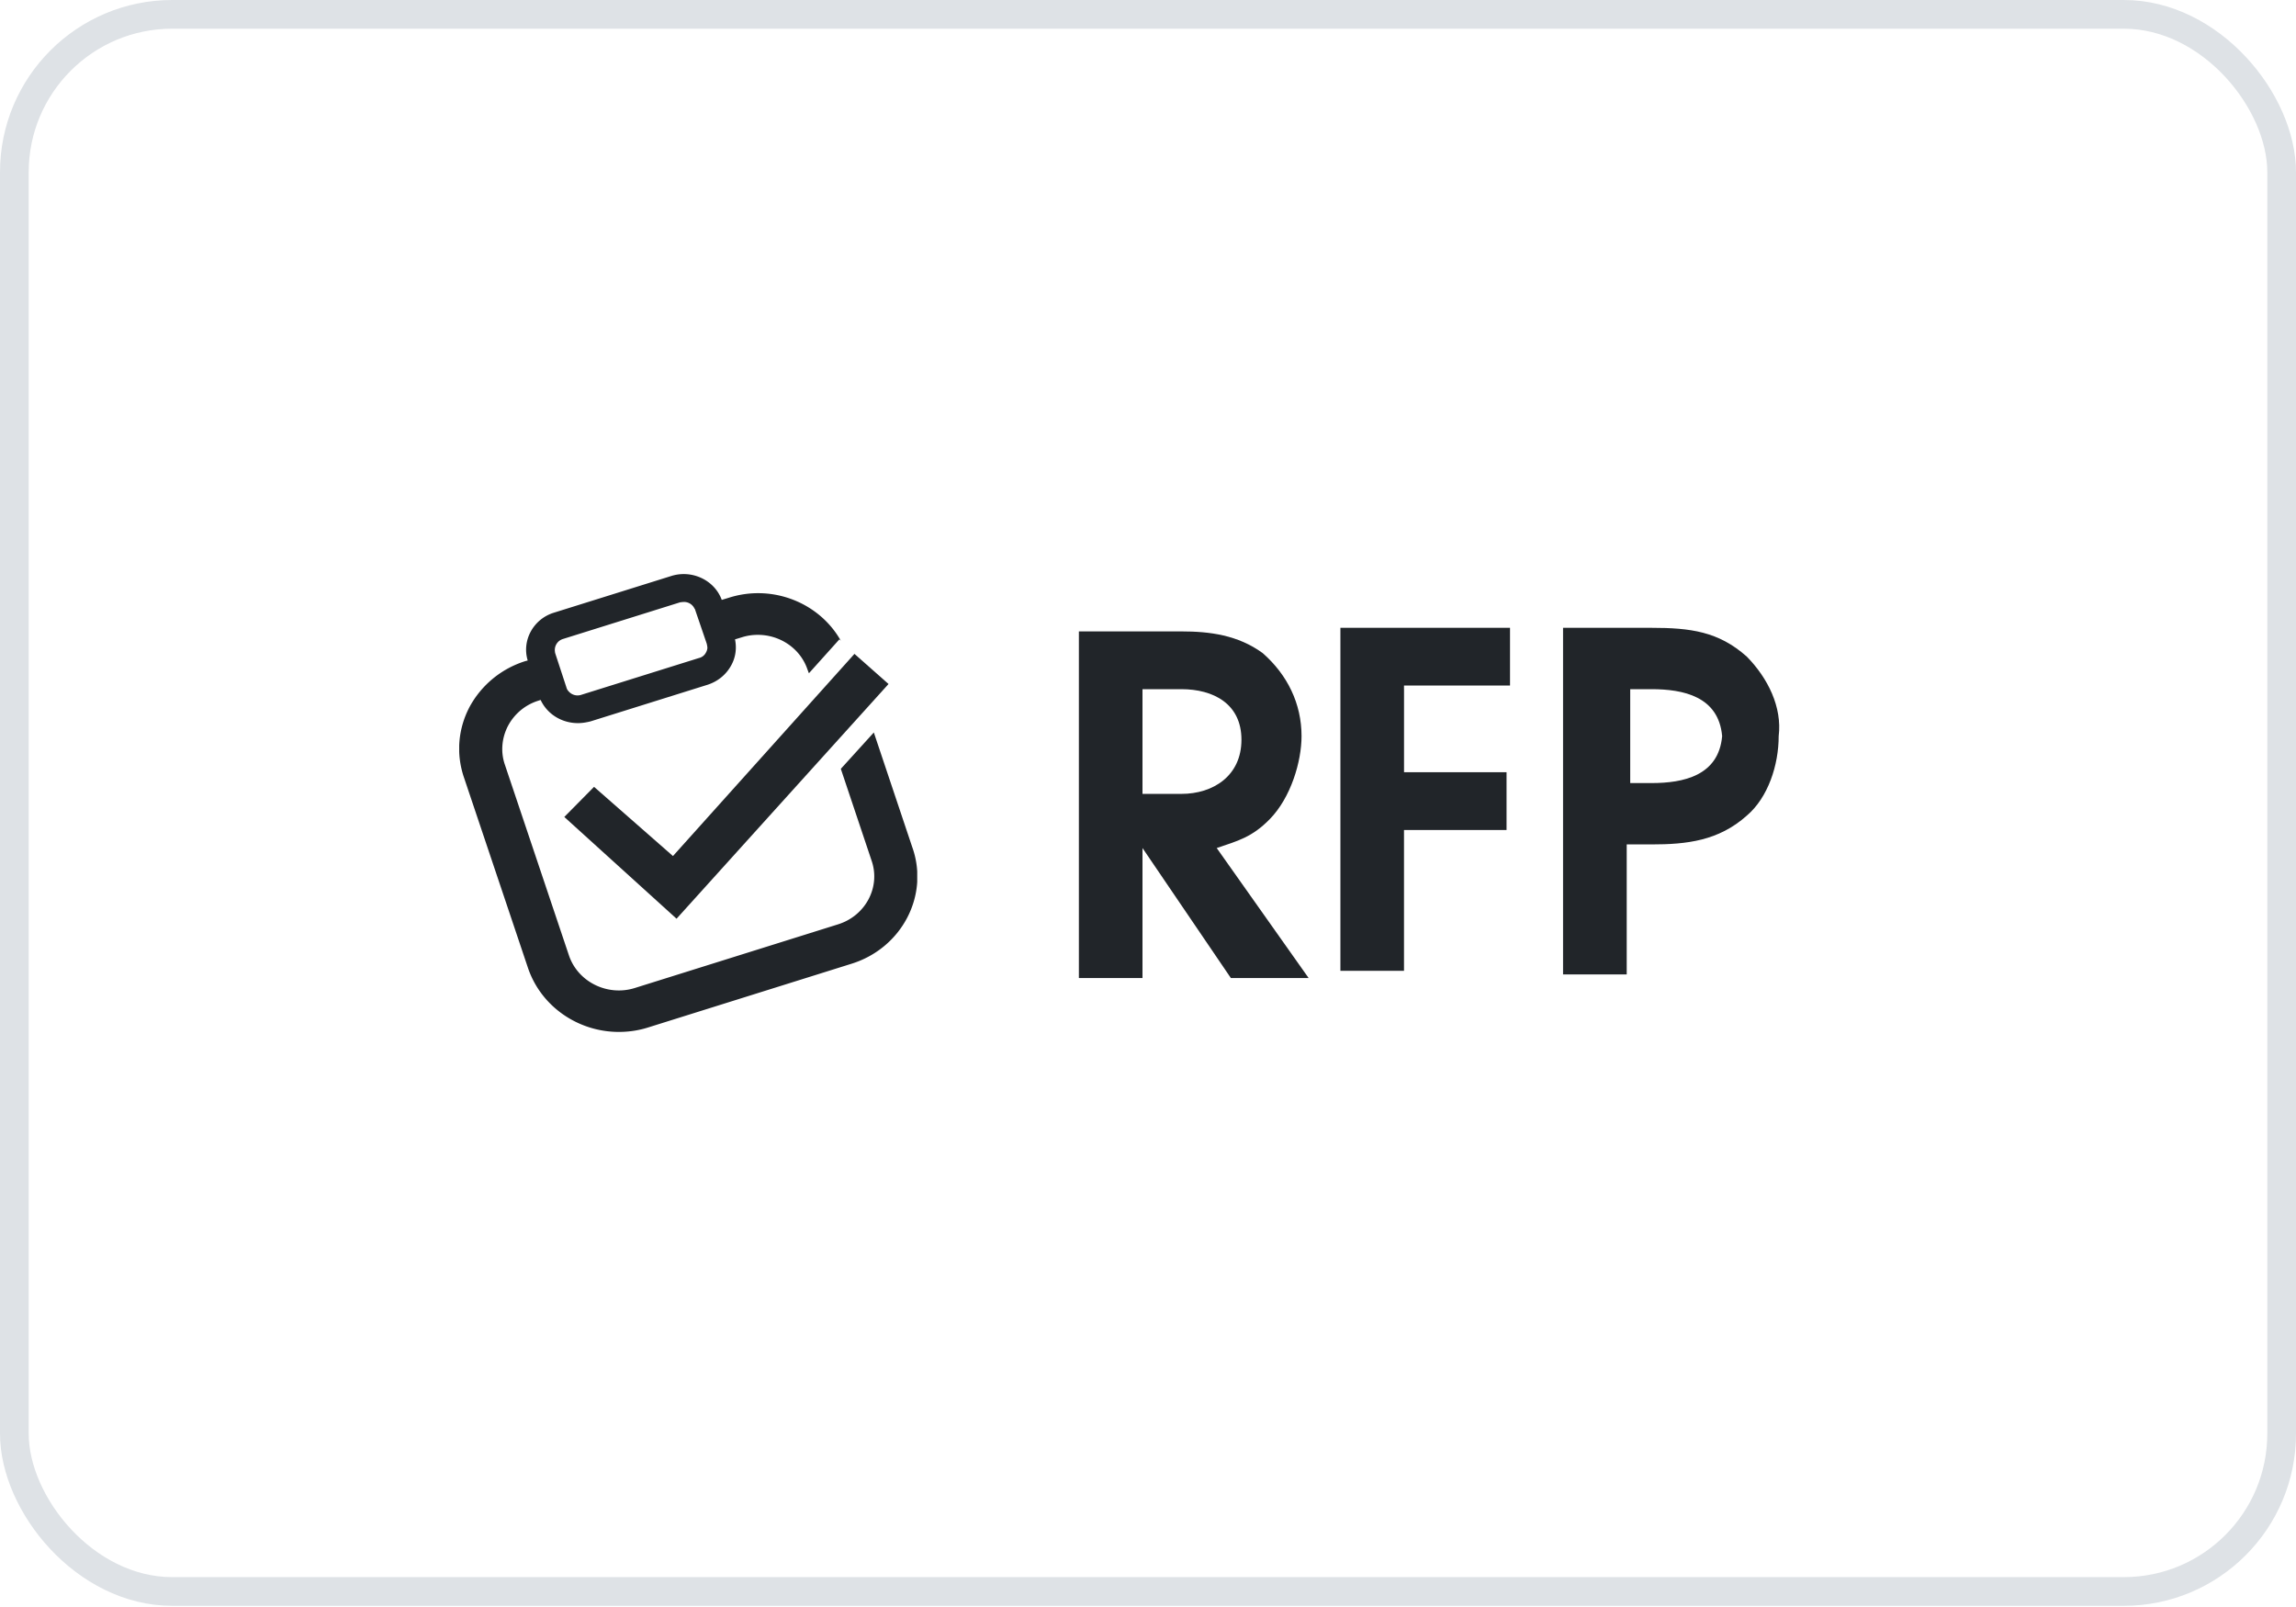
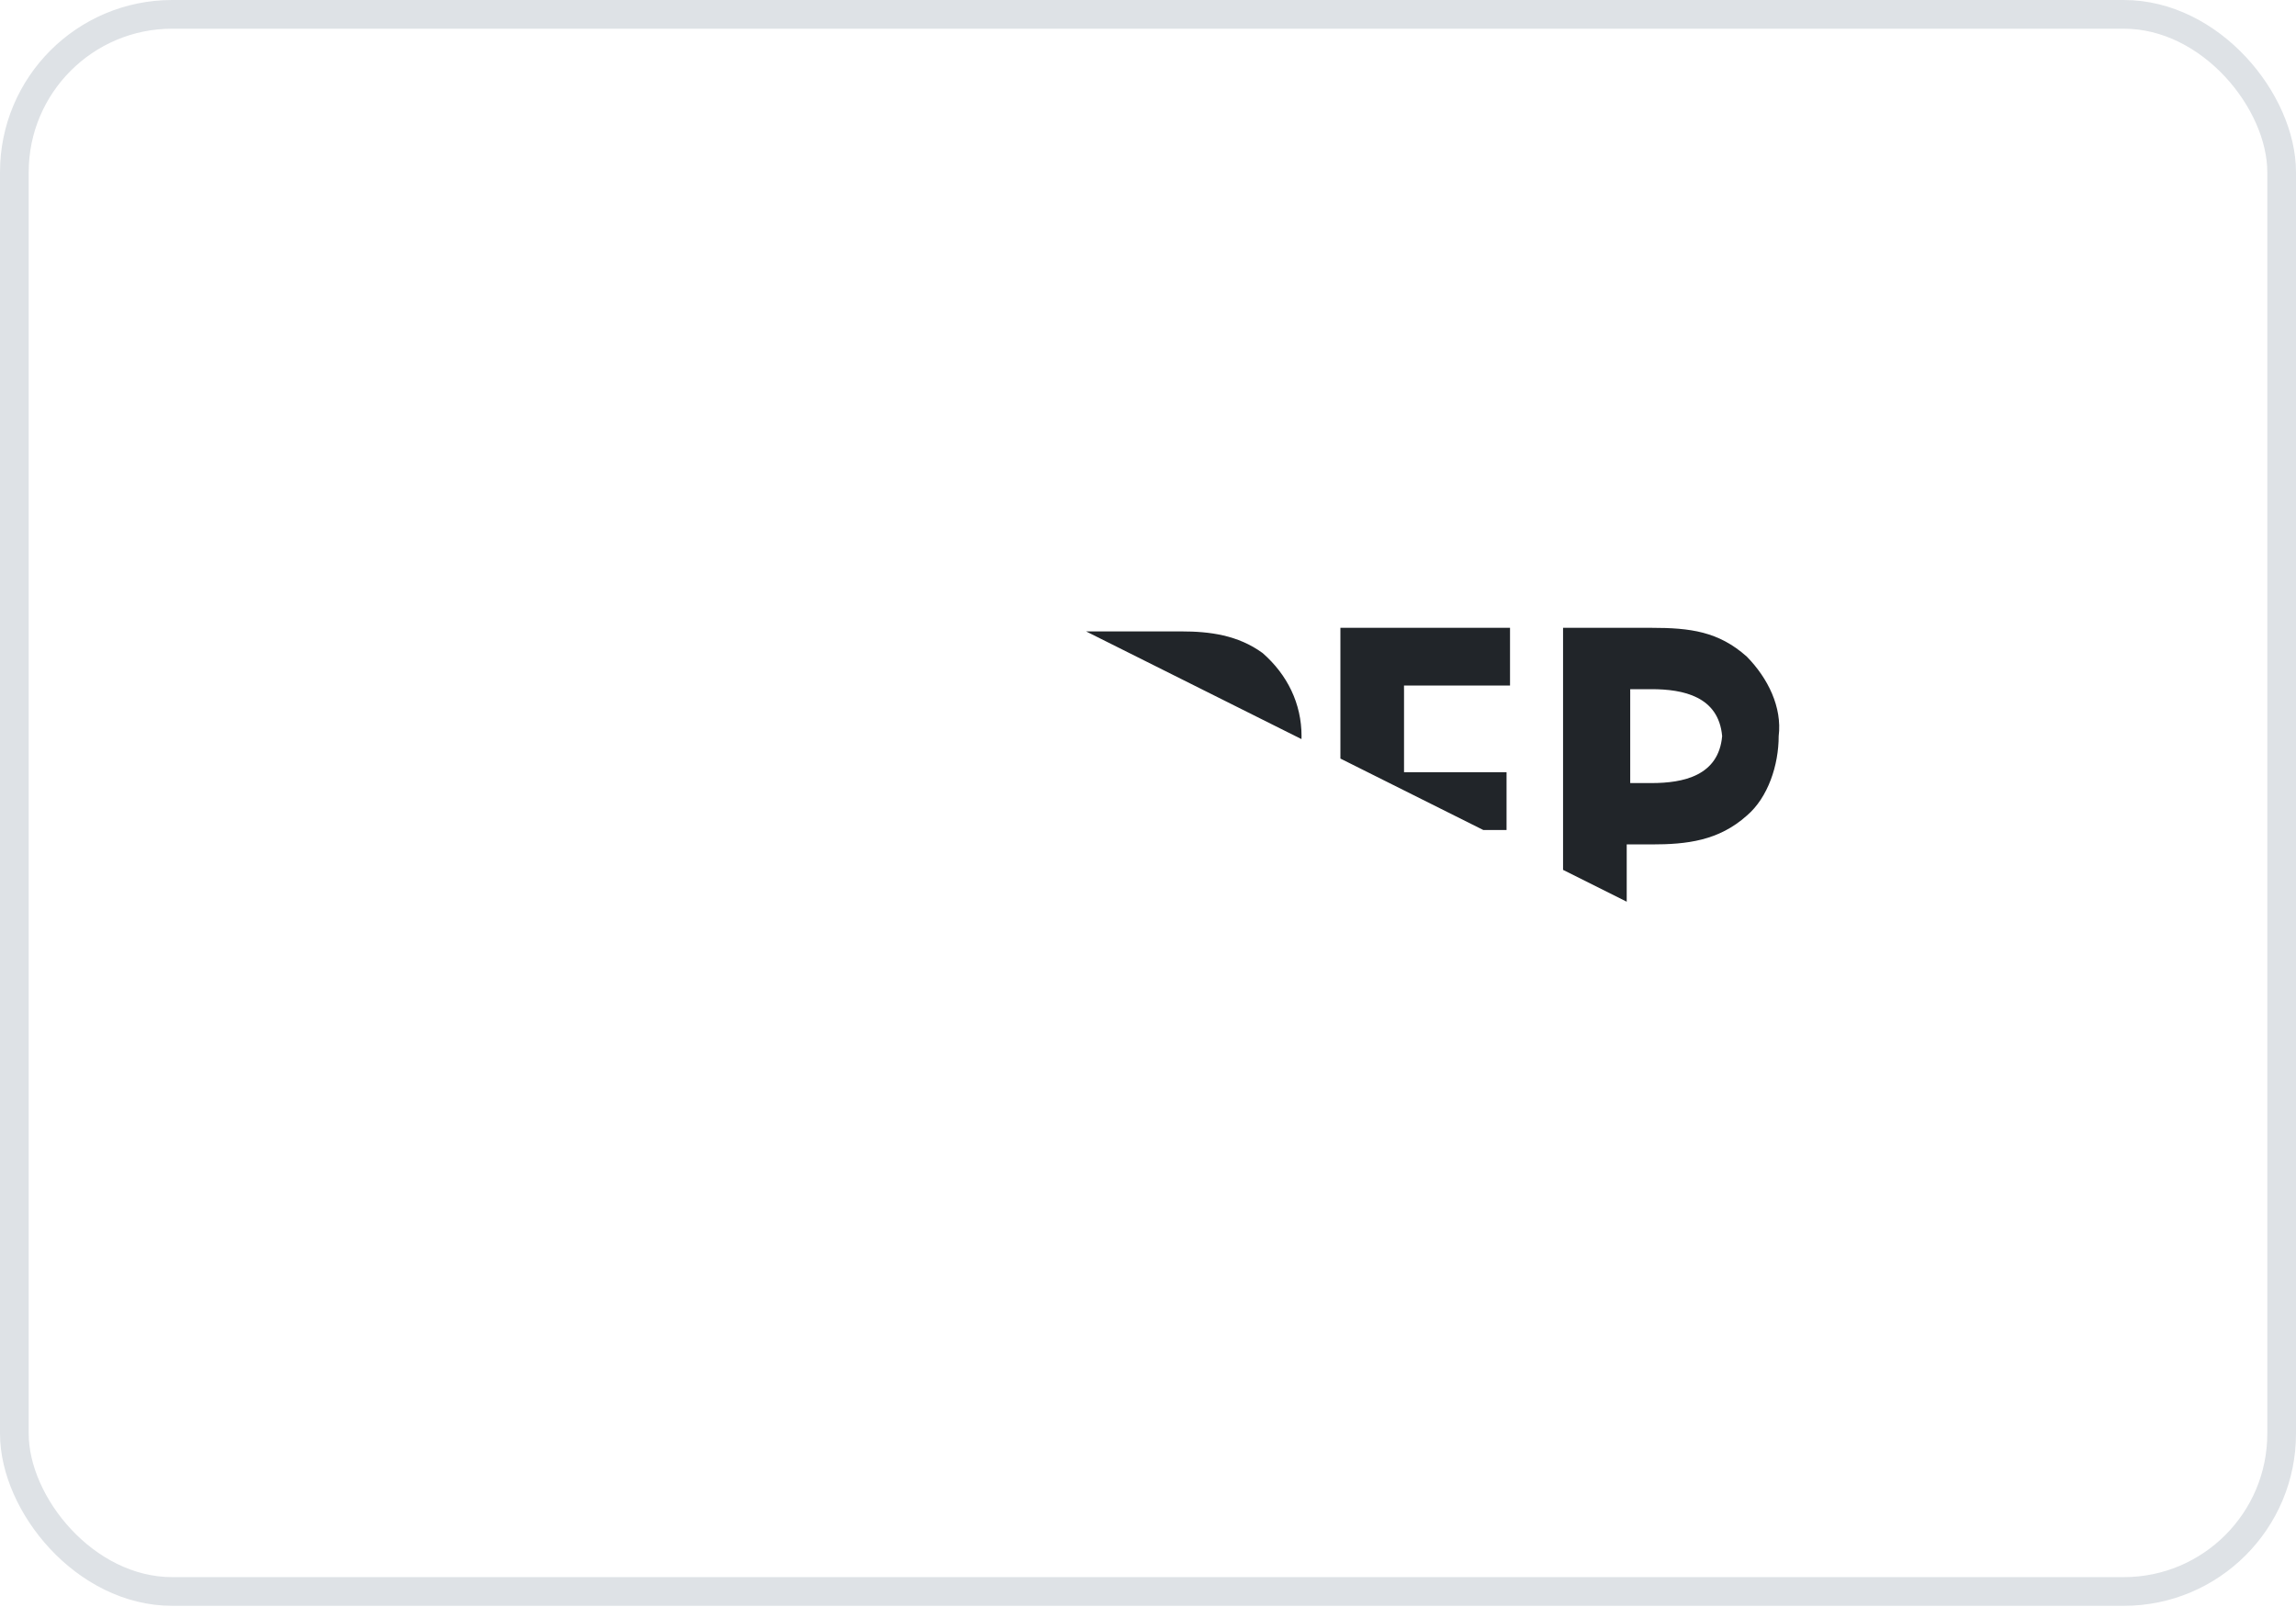
<svg xmlns="http://www.w3.org/2000/svg" width="80" height="56" fill="none">
  <g clip-path="url(#clip0_412_1301)" fill="#212529">
    <path d="M31.797 29.554l-1.35-4.029-1.15 1.267L30.372 30c.312.917-.213 1.906-1.162 2.208l-7.086 2.22c-.95.301-1.987-.206-2.3-1.134l-2.237-6.66c-.15-.445-.1-.928.113-1.338.224-.422.6-.736 1.062-.88l.075-.025c.237.507.75.808 1.3.808.15 0 .287-.024.437-.06l4.087-1.279c.362-.12.65-.361.824-.687.15-.278.188-.591.125-.893l.238-.072a1.82 1.82 0 01.562-.085c.763 0 1.475.47 1.725 1.207l.05.132 1.062-1.182.05.048c-.737-1.314-2.374-1.99-3.912-1.495l-.237.072c-.25-.688-1.037-1.062-1.762-.832l-4.087 1.278c-.712.218-1.125.965-.912 1.665l-.088.024a3.337 3.337 0 00-1.937 1.593c-.4.76-.475 1.628-.2 2.448L18.4 33.74c.463 1.351 1.762 2.22 3.162 2.22.338 0 .688-.049 1.025-.157l7.086-2.22c1.737-.543 2.7-2.352 2.125-4.029zm-12.185-7.286l4.086-1.279s.088-.012.125-.012a.4.4 0 01.375.23.09.09 0 01.025.048l.4 1.17s.025.096.025.157a.384.384 0 01-.05.157.366.366 0 01-.25.193l-4.086 1.278a.41.41 0 01-.45-.12.284.284 0 01-.075-.133l-.388-1.182s-.012-.036-.012-.06a.4.4 0 01.275-.447z" />
    <path d="M20.699 27.419l-1.037 1.05 3.911 3.546 7.386-8.179-1.187-1.05-6.324 7.045-2.75-2.412z" />
  </g>
  <g clip-path="url(#clip1_412_1301)" fill="#212529">
    <path d="M42.394 29.552c.74-.251 1.232-.377 1.848-1.006.739-.755 1.108-2.013 1.108-2.894 0-1.132-.493-2.139-1.355-2.894-.862-.629-1.847-.755-2.832-.755h-3.571v12.079h2.216v-4.53l3.079 4.53h2.71l-3.203-4.53zm-2.586-2.013v-3.523h1.355c1.108 0 2.093.504 2.093 1.762s-.985 1.887-2.093 1.887h-1.355v-.126zm9.113-3.523v2.894h3.572v2.013H48.92v4.907h-2.216V21.878h5.91v2.012H48.92v.126zm11.946-1.132c-.985-.88-1.97-1.006-3.325-1.006h-3.08v12.078h2.218v-4.53h.862c1.231 0 2.34-.125 3.325-1.006.739-.63 1.108-1.762 1.108-2.768.123-1.007-.37-2.013-1.108-2.768zm-3.325 4.404h-.74v-3.272h.74c1.108 0 2.34.252 2.463 1.636-.123 1.384-1.355 1.636-2.463 1.636z" />
  </g>
  <rect x=".5" y=".5" width="79" height="54.959" rx="5.5" stroke="#DEE2E6" />
  <defs>
    <clipPath id="clip0_412_1301">
-       <path fill="#fff" transform="translate(16 20)" d="M0 0h15.959v15.959H0z" />
-     </clipPath>
+       </clipPath>
    <clipPath id="clip1_412_1301">
-       <path fill="#fff" transform="translate(37.592 21.878)" d="M0 0h24.408v12.204H0z" />
+       <path fill="#fff" transform="translate(37.592 21.878)" d="M0 0h24.408v12.204z" />
    </clipPath>
  </defs>
</svg>